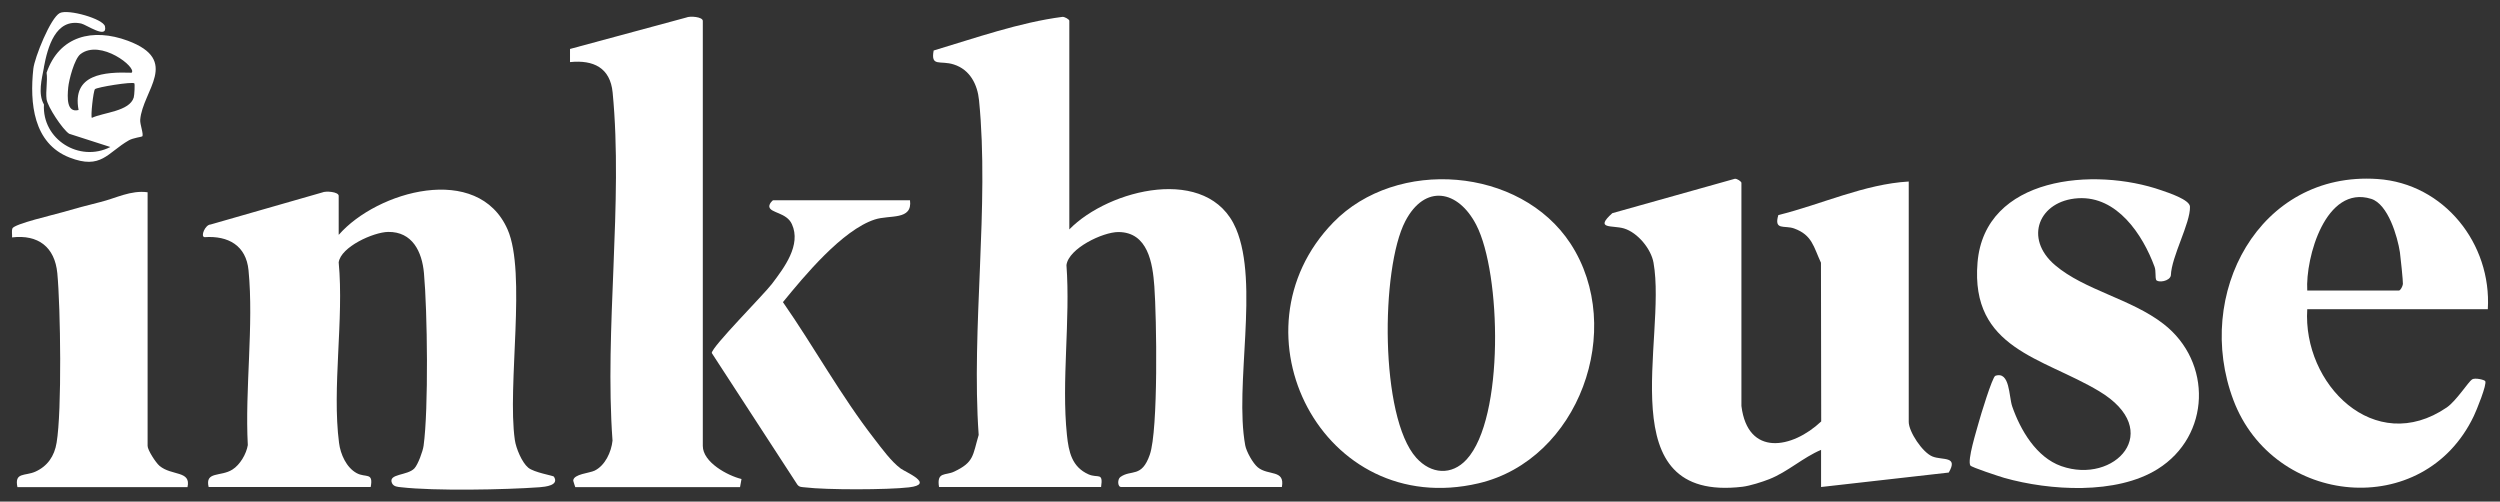
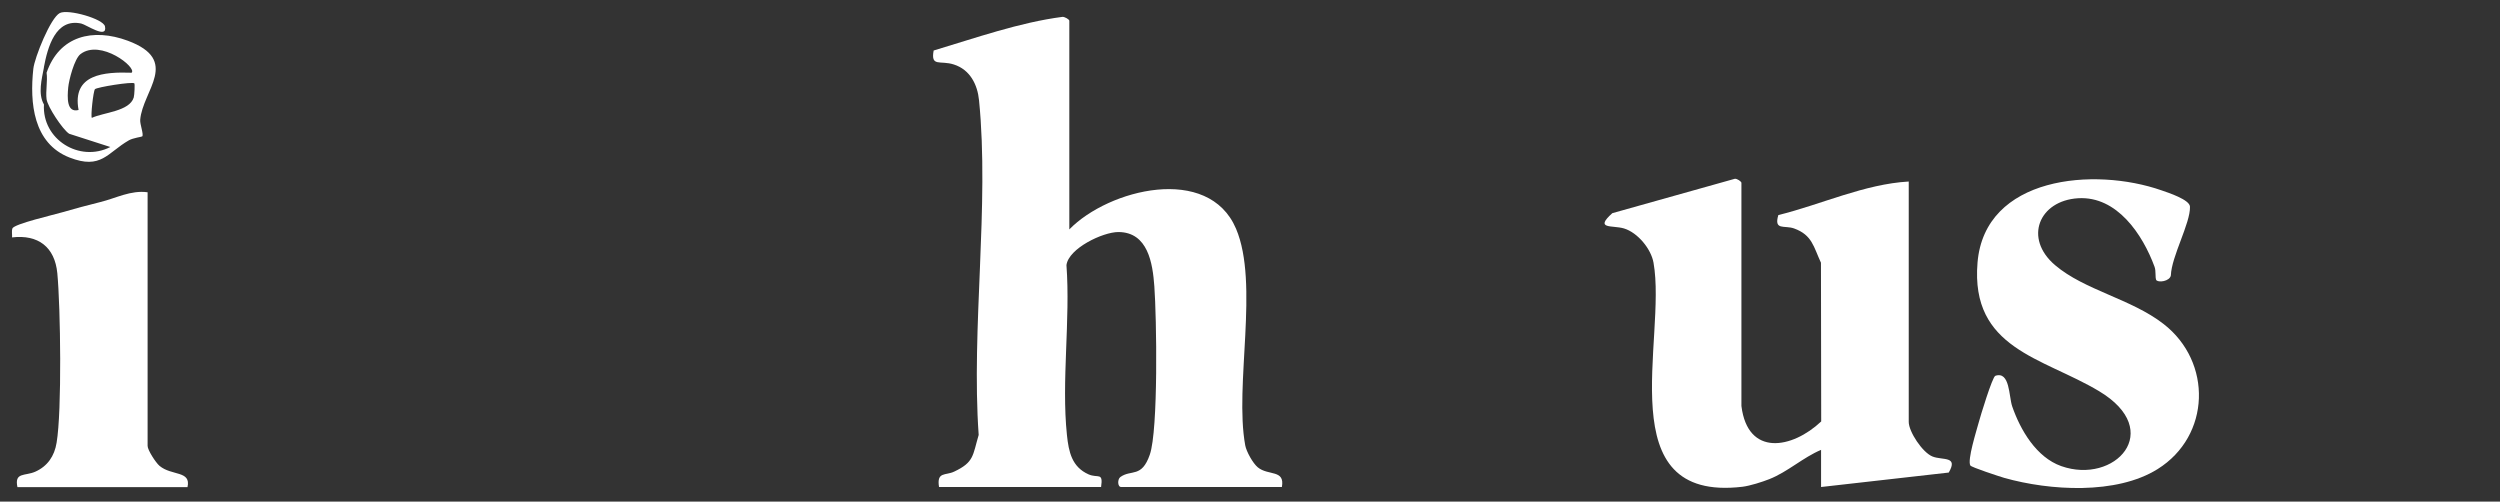
<svg xmlns="http://www.w3.org/2000/svg" id="Layer_1" data-name="Layer 1" viewBox="0 0 209.34 42">
  <rect x="0" y="0" width="209.34" height="42" fill="#333333" stroke="none" />
  <defs>
    <style> .cls-1 { fill: #fff; } </style>
  </defs>
  <path class="cls-1" d="M89.54,19.21c3.3-3.38,11.66-5.47,13.96-.06,1.96,4.61-.15,13.1.77,18.14.1.53.64,1.5,1.05,1.84.88.73,2.29.16,2.02,1.65h-13.46c-.31,0-.32-.66-.06-.84.91-.65,1.78.1,2.46-1.87.72-2.07.57-11.48.38-14.09-.14-1.93-.53-4.54-3.01-4.55-1.31,0-4.17,1.37-4.35,2.77.34,4.57-.43,9.72.04,14.22.15,1.44.42,2.68,1.81,3.3.79.35,1.24-.22,1.05,1.06h-13.57c-.21-1.31.54-.94,1.27-1.29,1.67-.79,1.54-1.34,2.05-3.07-.63-8.95.91-19.22.03-28.02-.13-1.33-.76-2.57-2.11-3-1.14-.37-1.95.24-1.69-1.17,3.51-1.05,7.18-2.35,10.8-2.82.18,0,.56.21.56.33v17.46Z" />
-   <path class="cls-1" d="M28.37,19.66c3.2-3.66,11.65-6.06,14.13-.45,1.6,3.63-.04,13.1.61,17.63.1.7.59,1.88,1.12,2.32.49.41,2.08.66,2.15.75.47.74-.72.85-1.2.89-2.88.21-8.81.32-11.59,0-.28-.03-.63-.04-.77-.35-.34-.8,1.3-.61,1.88-1.23.3-.32.71-1.44.77-1.9.42-3.05.32-11.28.03-14.45-.16-1.79-.97-3.48-3-3.45-1.23.02-3.96,1.25-4.14,2.55.45,4.75-.57,10.5.03,15.12.12.94.61,2.06,1.48,2.53.76.41,1.41-.11,1.17,1.16h-13.57c-.32-1.34,1.02-.84,1.99-1.46.64-.4,1.17-1.31,1.29-2.05-.25-4.68.51-10.04.06-14.64-.2-2.07-1.7-2.91-3.68-2.77-.37-.04.05-1.05.5-1.06l9.34-2.68c.32-.15,1.39-.06,1.39.28v3.23Z" />
  <path class="cls-1" d="M145.82,34c.53,4.26,4.25,3.58,6.68,1.29l-.02-13.29c-.62-1.33-.73-2.32-2.25-2.87-.8-.29-1.71.2-1.32-1.12,3.6-.89,7.22-2.6,10.92-2.81v20.13c0,.81,1.15,2.57,2,2.9s2.17-.07,1.35,1.34l-10.69,1.21v-3.11c-1.52.64-2.79,1.84-4.33,2.45-.61.24-1.61.56-2.26.64-11.23,1.32-6.3-12.36-7.44-18.76-.2-1.15-1.32-2.52-2.47-2.87-.97-.29-2.52.1-.98-1.28l10.26-2.88c.19-.02.55.23.55.34v18.68Z" />
-   <path class="cls-1" d="M131.51,20.4c4.66,7.14.7,18.1-7.7,20.07-13.07,3.06-21.06-12.7-12.17-21.84,5.3-5.45,15.66-4.66,19.87,1.77ZM122.81,38.47c3.17-3.45,2.9-15.58.81-19.63-1.52-2.95-4.31-3.46-5.95-.31-2.05,3.95-2.14,16.38.92,19.8,1.24,1.38,2.97,1.51,4.22.14Z" />
-   <path class="cls-1" d="M61.96,40.79h-13.79s-.18-.53-.17-.56c.05-.54,1.36-.61,1.79-.82.88-.43,1.4-1.56,1.5-2.51-.68-9.34.9-19.96.01-29.15-.2-2.08-1.61-2.75-3.57-2.55v-1.1s9.73-2.63,9.73-2.63c.32-.15,1.39-.06,1.39.28v35.59c0,1.37,2.08,2.49,3.24,2.77l-.12.67Z" />
-   <path class="cls-1" d="M208.33,25.89h-15.13c-.4,6.26,5.62,12.36,11.68,8.23.8-.55,1.82-2.16,2.12-2.35.25-.16,1.03.03,1.1.14.18.24-.75,2.51-.95,2.92-4.2,8.82-16.78,7.55-20.13-1.32s2.15-19.2,12.07-18.52c5.57.38,9.56,5.42,9.23,10.9ZM193.2,24.33h7.67c.14,0,.32-.36.34-.55.02-.18-.2-2.32-.25-2.65-.2-1.31-.99-4.04-2.41-4.48-3.8-1.18-5.51,4.9-5.35,7.69Z" />
  <path class="cls-1" d="M180.55,23.41c-.1-.16,0-.72-.14-1.08-.99-2.69-3.14-5.93-6.4-5.73s-4.58,3.34-1.93,5.6c2.48,2.11,6.36,2.81,9.09,4.93,4.1,3.18,3.95,9.37-.5,12.15-3.45,2.16-9.03,1.81-12.83.74-.41-.12-2.76-.89-2.85-1.04-.27-.44.51-2.9.69-3.57.14-.53,1.15-3.85,1.4-3.94,1.23-.42,1.13,1.72,1.41,2.55.69,1.99,2.02,4.27,4.11,5.01,4.47,1.58,8.73-2.95,3.16-6.28-4.71-2.82-10.77-3.53-10.17-10.76s9.78-8.02,15.41-6.05c.55.19,2.37.78,2.38,1.37.04,1.38-1.55,4.17-1.6,5.75-.08.49-1.08.66-1.26.35Z" />
  <path class="cls-1" d="M12.36,16.1v21.24c0,.34.67,1.39,1,1.67,1.01.85,2.66.38,2.34,1.78H1.46c-.27-1.27.63-.91,1.49-1.29,1.03-.46,1.61-1.31,1.79-2.43.45-2.66.33-11.33.06-14.19-.21-2.19-1.6-3.26-3.79-3,.02-.24-.05-.53.03-.75.13-.38,3.53-1.16,4.2-1.36,1.07-.31,2.02-.57,3.16-.85,1.31-.32,2.54-1.01,3.96-.82Z" />
-   <path class="cls-1" d="M76.2,16.77c.22,1.71-1.7,1.2-2.95,1.61-2.73.89-5.9,4.73-7.69,6.92,2.61,3.75,4.86,7.86,7.67,11.47.61.79,1.41,1.89,2.2,2.47.39.29,2.9,1.31.68,1.57-1.8.21-6.92.22-8.7,0-.25-.03-.48,0-.65-.24l-7.16-11.01c0-.52,4.34-4.87,5.04-5.79,1.02-1.35,2.47-3.25,1.67-5-.44-.98-1.79-.92-1.89-1.45-.04-.22.25-.55.33-.55h11.46Z" />
  <path class="cls-1" d="M3.68,5.64c-.18.96-.52,2.21,0,3.11-.17,2.92,2.97,4.88,5.56,3.56l-3.45-1.11c-.55-.36-1.8-2.25-1.89-2.89-.09-.68.1-1.55,0-2.22,1.07-3.1,3.88-3.76,6.8-2.68,4.43,1.65,1.24,4.17,1.04,6.62-.03.38.31,1.23.17,1.39-.04.04-.77.13-1.12.33-1.81,1.04-2.31,2.48-4.97,1.44-3.04-1.19-3.34-4.58-3.03-7.43.1-.93,1.44-4.28,2.22-4.67.7-.35,3.65.49,3.78,1.12.23,1.11-1.57-.15-1.99-.24-2.15-.46-2.81,1.97-3.13,3.68ZM11.02,6.09c.48-.42-2.6-2.85-4.28-1.56-.51.39-.97,2.16-1.03,2.81-.07.8-.15,2.13.87,1.87-.57-3.02,2.17-3.2,4.45-3.12ZM11.25,6.98c-.16-.16-3.15.32-3.3.49-.14.16-.37,2.29-.26,2.4.98-.46,3.16-.54,3.51-1.71.06-.21.1-1.13.05-1.18Z" />
</svg>